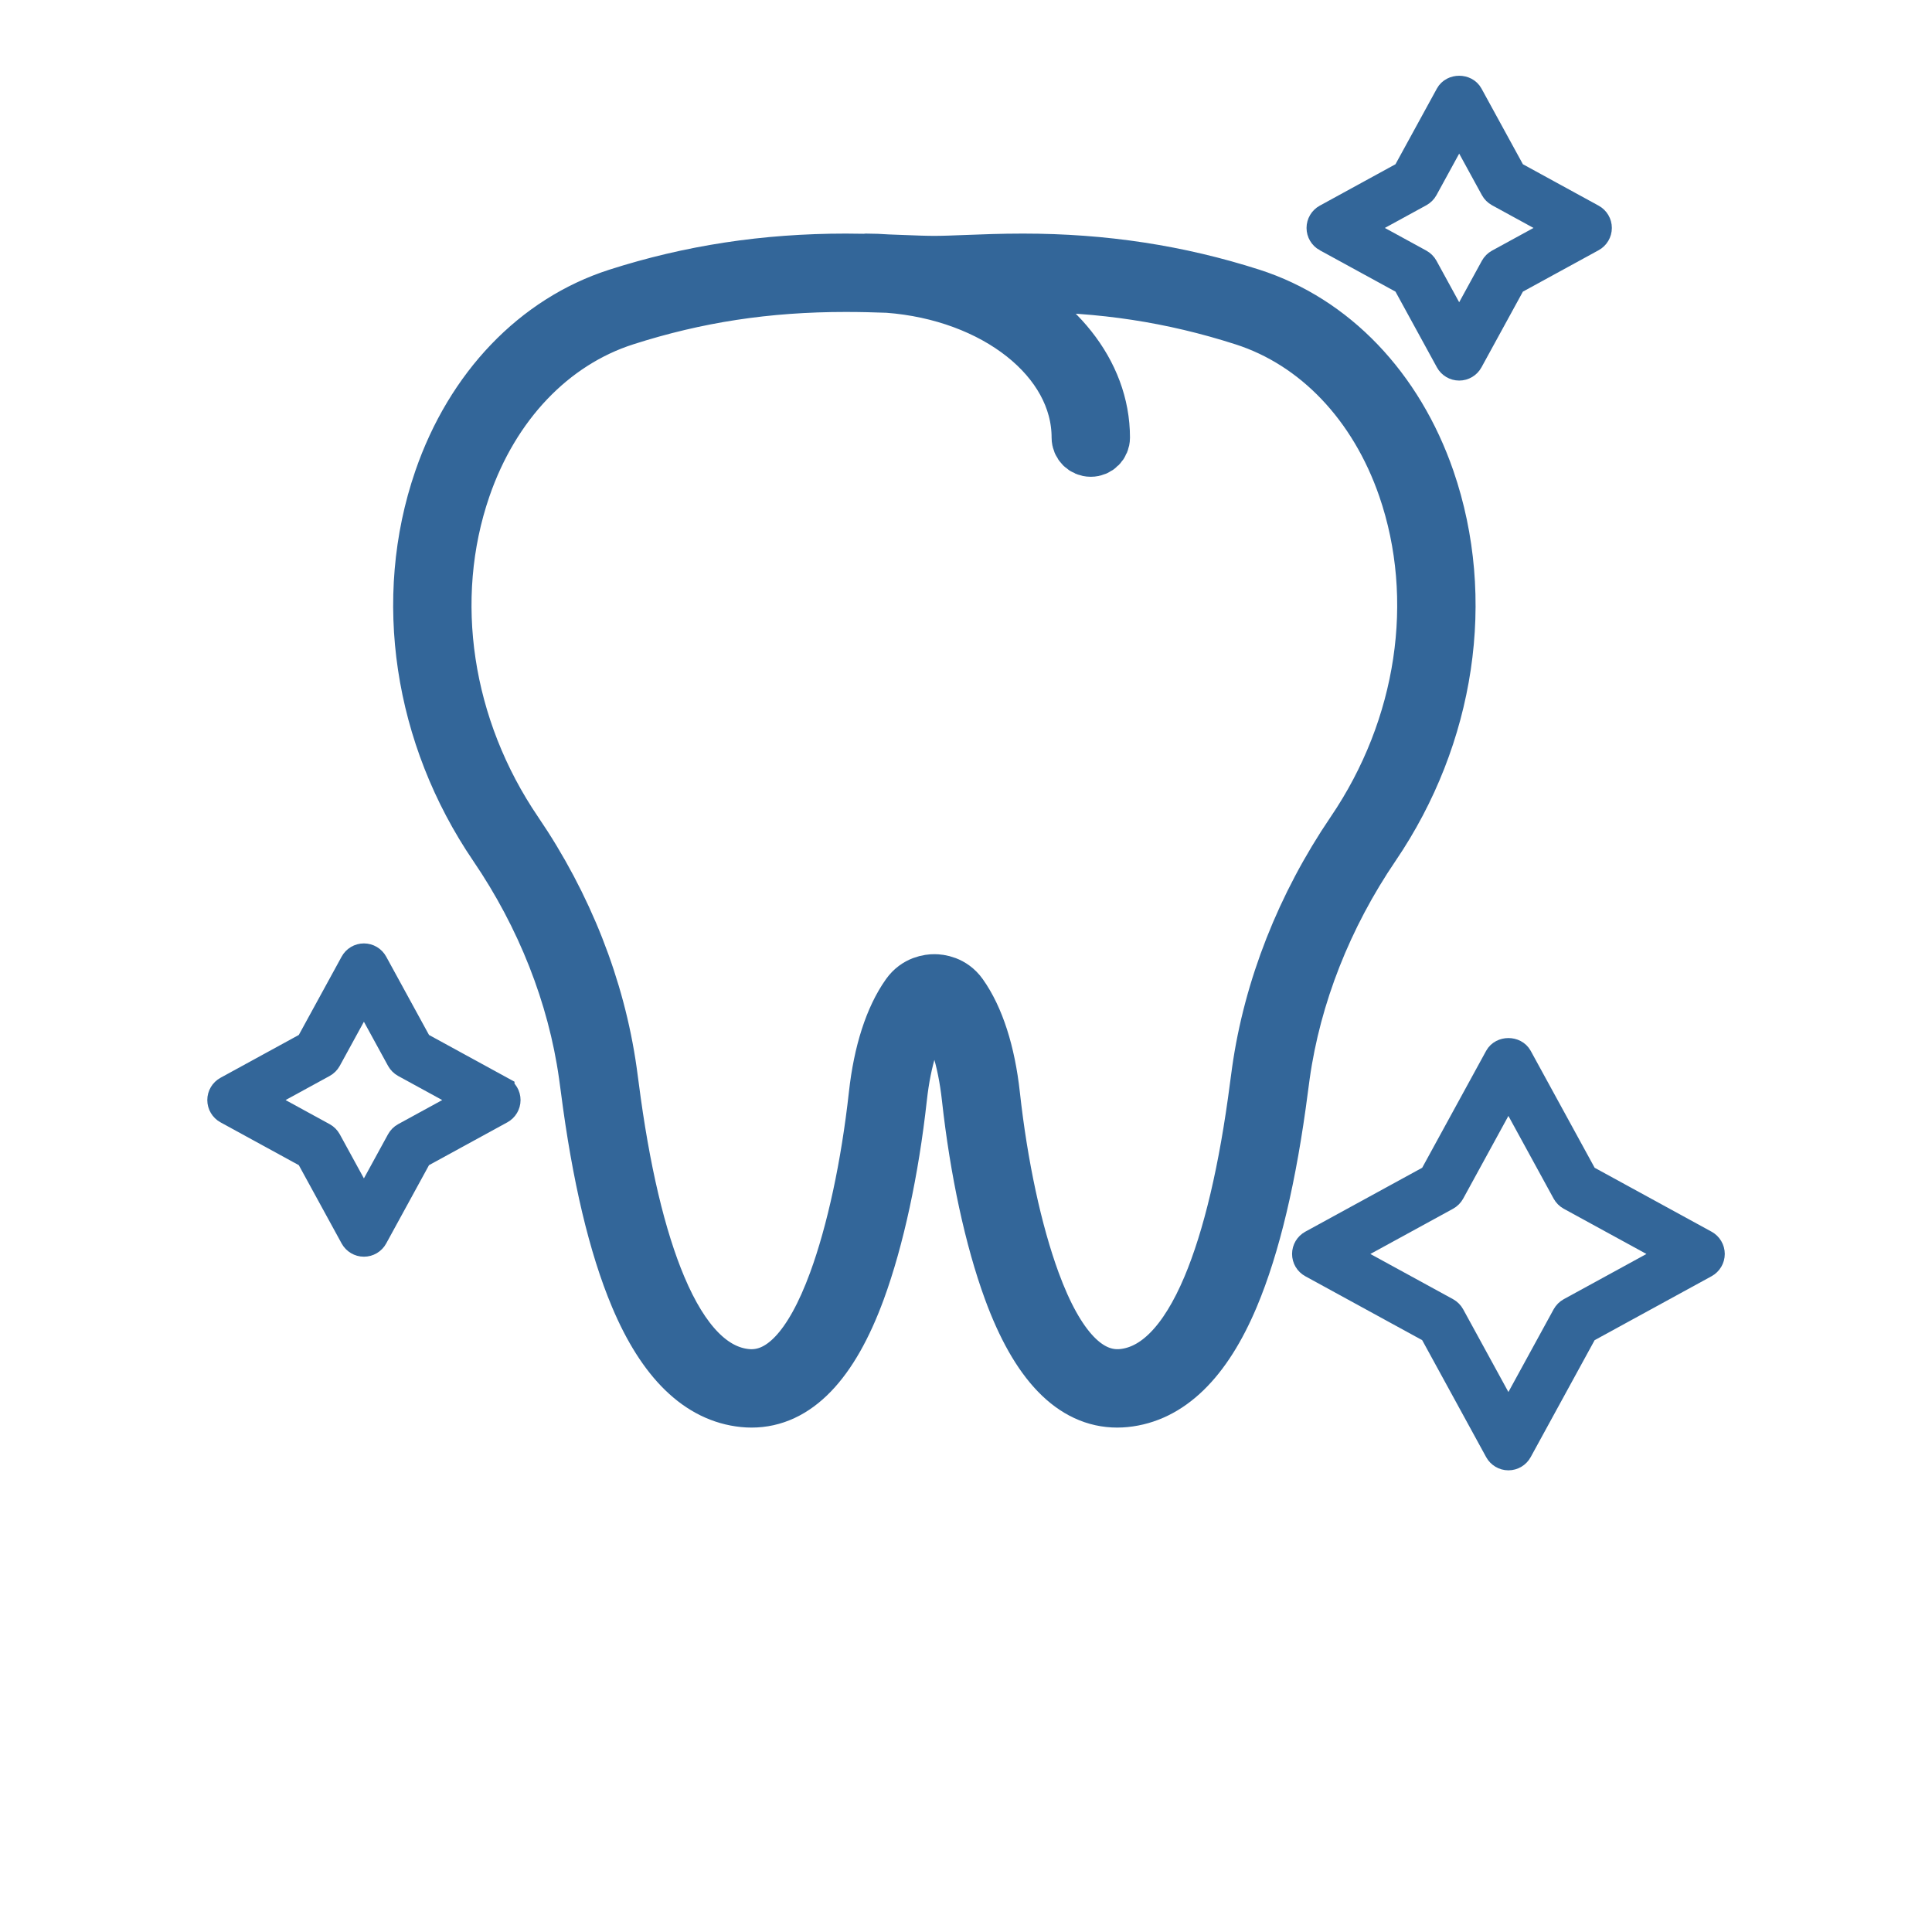
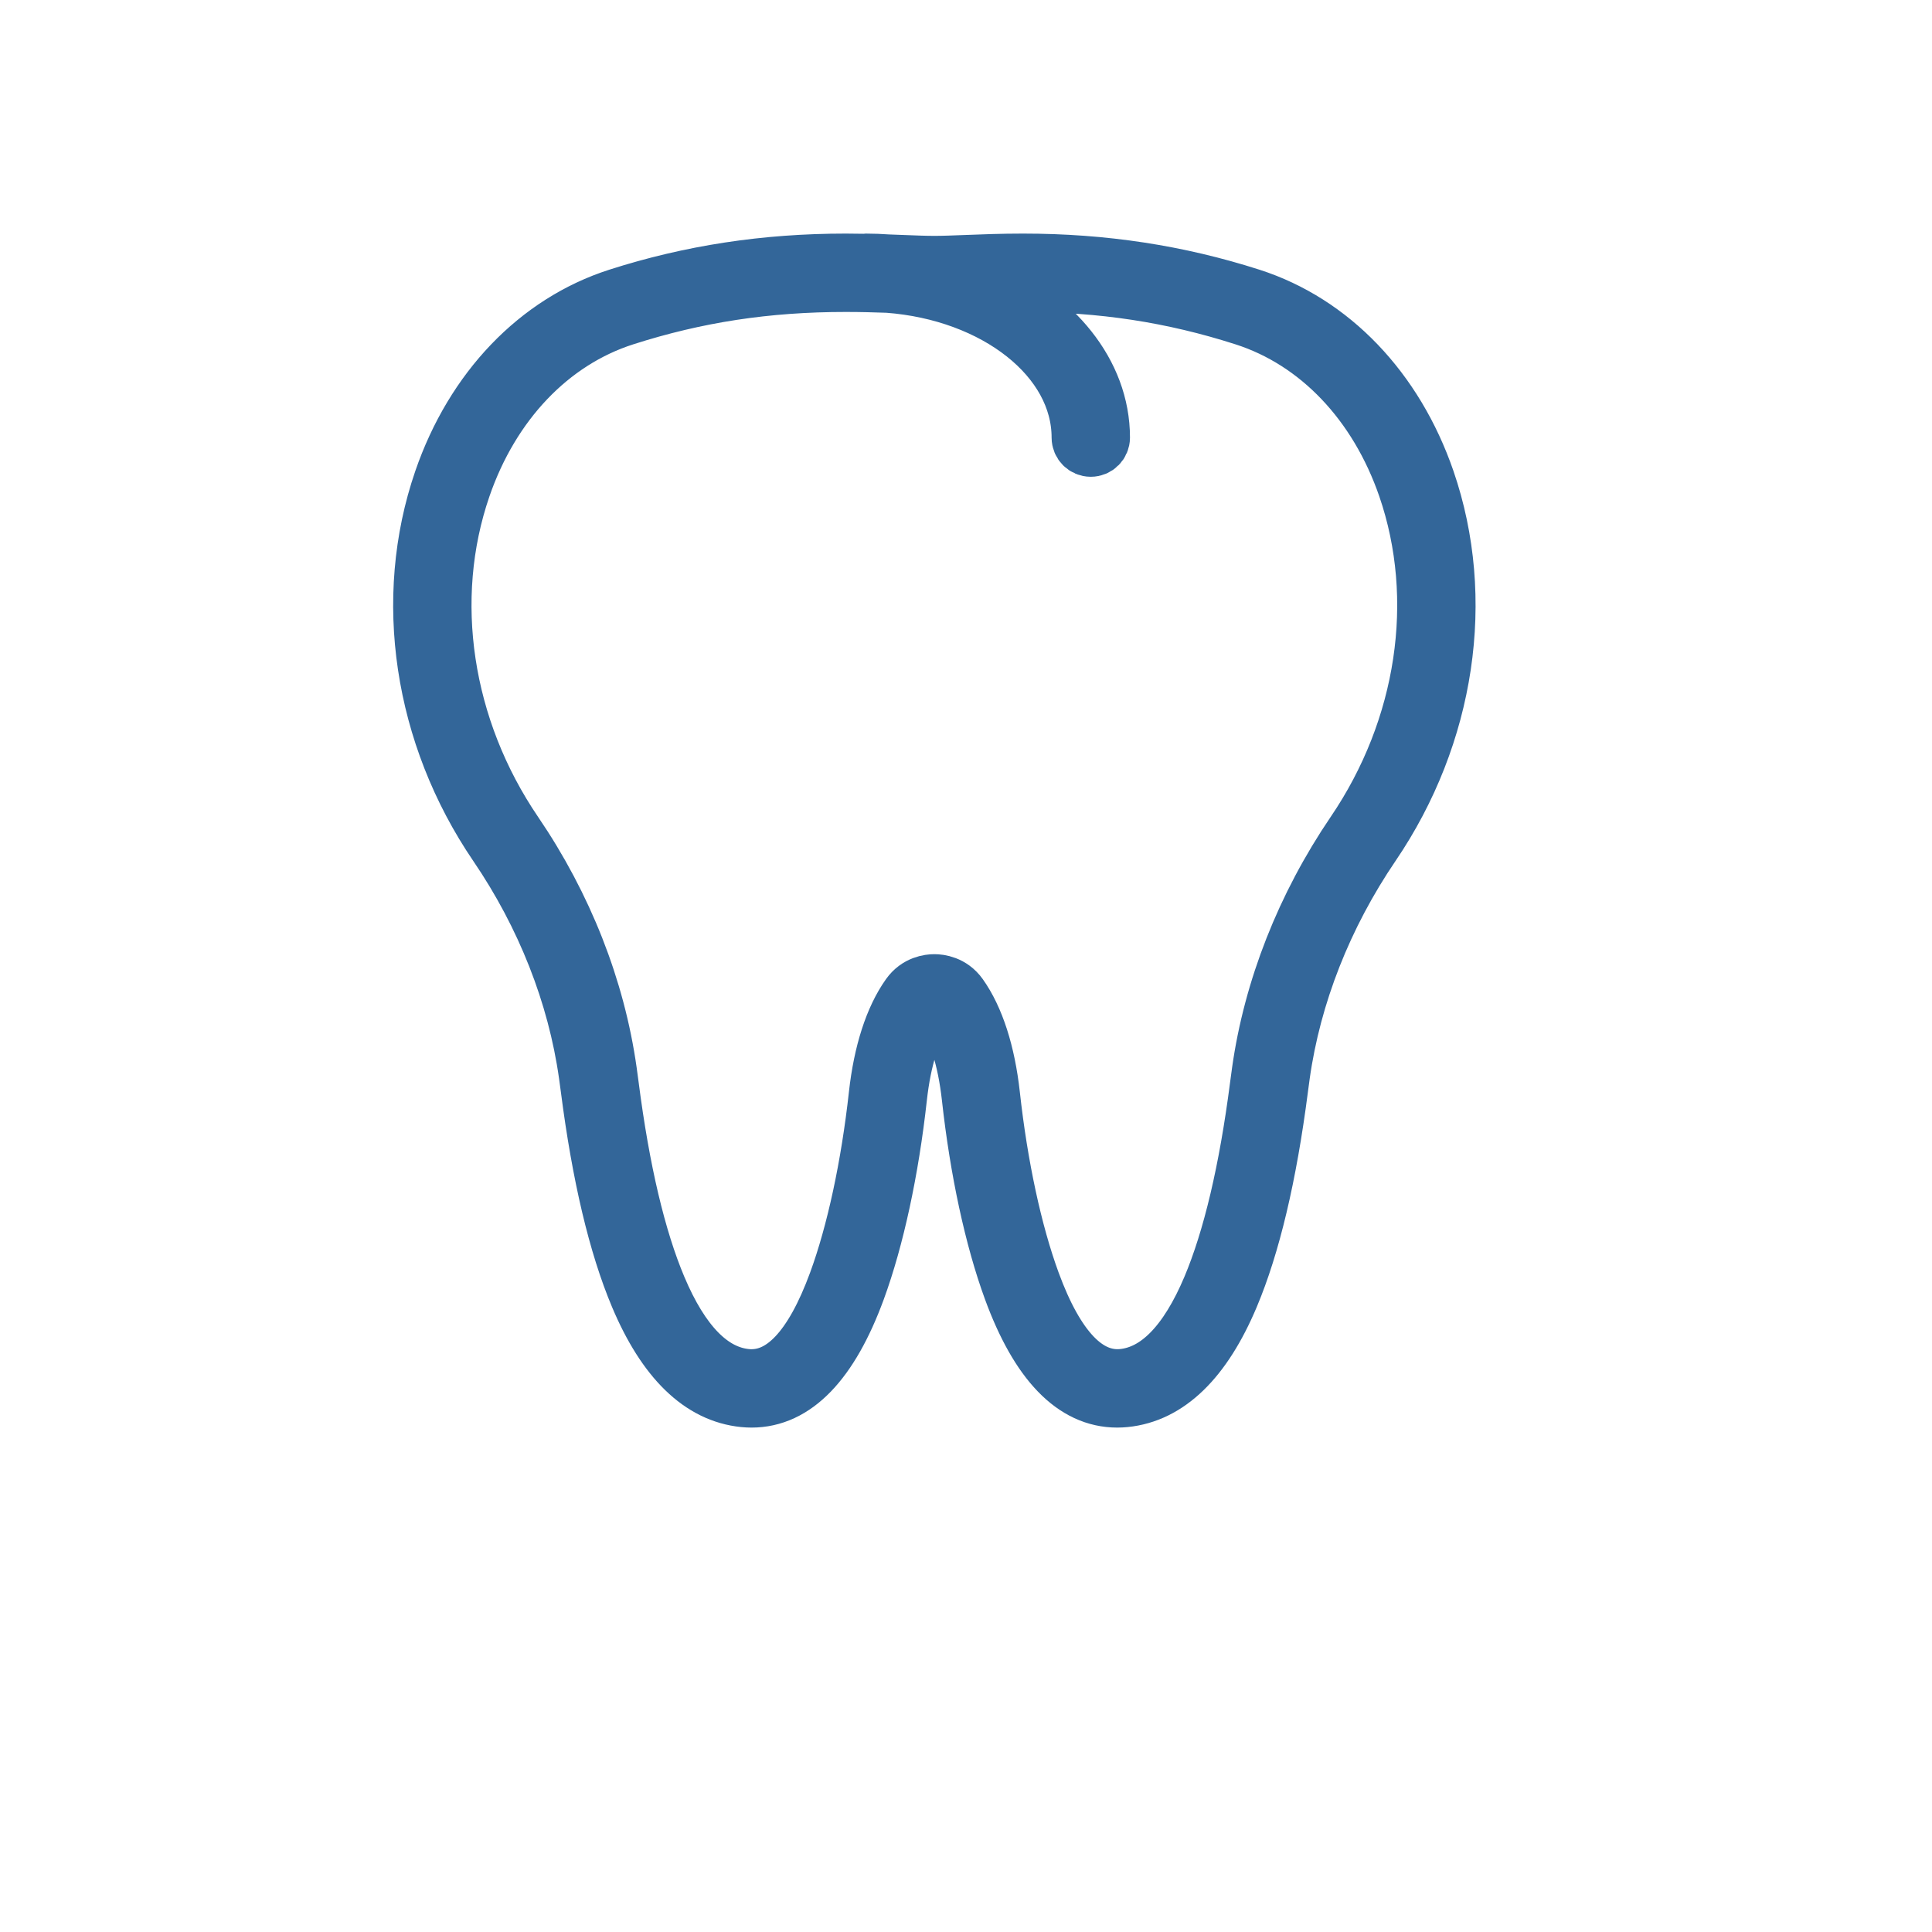
<svg xmlns="http://www.w3.org/2000/svg" width="700pt" height="700pt" version="1.1" viewBox="0 0 700 700">
  <g style="stroke:#336699;stroke-width:20">
    <path d="m517.15 173.87c-11.363-32.965-34.641-57.246-63.875-66.629-26.473-8.484-53.492-12.609-82.617-12.609-7.816 0-14.633 0.27-20.652 0.504-4.375 0.172-8.211 0.324-11.469 0.324-3.246 0-7.074-0.152-11.434-0.324-1.73-0.066-3.539-0.133-5.402-0.203-2.648-0.184-5.324-0.301-8.043-0.301-0.125 0-0.234 0.062-0.359 0.074-2.211-0.039-4.481-0.074-6.871-0.074-29.125 0-56.152 4.129-82.621 12.609-29.25 9.387-52.535 33.688-63.879 66.668-14.785 42.953-7.371 92.461 19.828 132.43 17.316 25.434 28.617 54.125 32.691 82.98 0.242 1.68 0.469 3.394 0.699 5.141 4.047 31.465 10.051 56.777 17.832 75.242 9.789 23.234 22.754 35.816 38.523 37.398 0.945 0.094 1.883 0.141 2.805 0.141 15.844 0 28.801-13.418 38.512-39.891 6.781-18.512 12.137-43.281 15.059-69.738 1.527-13.887 5.035-25.027 10.148-32.211 0.801-1.121 1.922-1.289 2.519-1.289 0.605 0 1.734 0.168 2.535 1.293 5.098 7.168 8.602 18.312 10.141 32.207 2.91 26.414 8.254 51.184 15.059 69.738 9.699 26.473 22.656 39.891 38.504 39.891 0.918 0 1.848-0.051 2.805-0.141 15.77-1.574 28.734-14.152 38.527-37.398 7.777-18.465 13.777-43.77 17.836-75.242 0.211-1.691 0.438-3.344 0.672-4.984 4.059-28.879 15.391-57.656 32.77-83.215 27.148-39.961 34.535-89.453 19.758-132.39zm-60.855 214.44c-0.242 1.668-0.465 3.367-0.688 5.086-3.961 30.711-9.762 55.289-17.242 73.051-8.508 20.184-19.141 31.051-31.602 32.297-12.801 1.262-23.789-10.207-32.609-34.273-6.574-17.941-11.762-42.012-14.594-67.777-1.695-15.309-5.719-27.816-11.637-36.148-3.102-4.356-7.594-4.828-9.387-4.828-1.785 0-6.277 0.469-9.367 4.828-5.93 8.34-9.957 20.844-11.648 36.152-2.852 25.801-8.035 49.867-14.594 67.766-8.824 24.059-19.691 35.582-32.598 34.281-12.48-1.25-23.117-12.113-31.617-32.301-7.488-17.762-13.289-42.34-17.242-73.059-0.234-1.793-0.465-3.555-0.711-5.254-4.25-30.109-16.027-60.031-34.066-86.52-25.715-37.793-32.762-84.508-18.832-124.97 10.484-30.453 31.809-52.836 58.508-61.398 25.984-8.332 51.426-12.215 80.059-12.215 5.59 0 10.672 0.141 15.332 0.309 38.859 2.918 69.254 26.566 69.254 55.211 0 2.32 1.883 4.199 4.199 4.199 2.32 0 4.199-1.883 4.199-4.199 0-23.582-17.27-44.172-42.828-55.25 4.316-0.145 8.98-0.27 14.078-0.27 28.633 0 54.066 3.879 80.051 12.215 26.691 8.559 48.004 30.922 58.492 61.359 13.922 40.441 6.906 87.152-18.77 124.94-18.09 26.625-29.902 56.625-34.141 86.77z" />
-     <path d="m181.42 394.89-29.664-16.219-16.219-29.664c-0.738-1.348-2.152-2.191-3.684-2.191-1.535 0-2.945 0.836-3.684 2.184l-16.223 29.668-29.656 16.219c-1.348 0.738-2.184 2.152-2.184 3.684 0 1.535 0.836 2.945 2.184 3.684l29.656 16.219 16.223 29.668c0.738 1.344 2.152 2.184 3.684 2.184 1.535 0 2.945-0.836 3.684-2.191l16.219-29.664 29.664-16.219c1.348-0.738 2.184-2.152 2.184-3.684 0-1.527-0.836-2.941-2.184-3.676zm-34.777 16.809c-0.707 0.387-1.281 0.969-1.668 1.676l-13.125 24-13.133-24.008c-0.387-0.699-0.965-1.281-1.668-1.668l-24-13.125 24-13.125c0.707-0.387 1.281-0.969 1.668-1.668l13.133-24.008 13.125 24c0.387 0.707 0.965 1.281 1.668 1.676l24.008 13.125z" stroke-width="10" />
-     <path d="m617.73 450.65-43.645-23.867-23.871-43.652c-1.477-2.699-5.898-2.699-7.371 0l-23.871 43.652-43.641 23.867c-1.348 0.738-2.191 2.152-2.191 3.684 0 1.535 0.836 2.945 2.191 3.684l43.641 23.867 23.871 43.652c0.738 1.348 2.152 2.191 3.684 2.191 1.535 0 2.945-0.836 3.684-2.191l23.871-43.652 43.645-23.867c1.348-0.738 2.191-2.152 2.191-3.684s-0.84-2.949-2.188-3.684zm-48.754 24.457c-0.707 0.387-1.281 0.969-1.676 1.676l-20.777 37.992-20.777-37.992c-0.387-0.707-0.969-1.281-1.676-1.676l-37.98-20.77 37.98-20.77c0.707-0.387 1.281-0.969 1.676-1.676l20.777-37.992 20.777 37.992c0.387 0.707 0.969 1.281 1.676 1.676l37.984 20.77z" stroke-width="10" />
-     <path d="m480.57 86.273 28.723 15.707 15.715 28.723c0.738 1.348 2.152 2.184 3.684 2.184 1.535 0 2.945-0.836 3.684-2.184l15.715-28.723 28.723-15.707c1.348-0.738 2.191-2.152 2.191-3.684 0-1.535-0.836-2.945-2.184-3.684l-28.727-15.715-15.715-28.723c-1.477-2.695-5.898-2.695-7.371 0l-15.715 28.723-28.723 15.715c-1.344 0.738-2.184 2.152-2.184 3.684 0 1.535 0.84 2.945 2.184 3.684zm33.836-16.301c0.699-0.387 1.281-0.965 1.668-1.668l12.617-23.066 12.617 23.066c0.387 0.707 0.969 1.281 1.668 1.668l23.066 12.617-23.062 12.609c-0.707 0.387-1.281 0.965-1.676 1.668l-12.617 23.066-12.617-23.066c-0.387-0.707-0.969-1.281-1.668-1.668l-23.066-12.609z" stroke-width="10" />
  </g>
</svg>